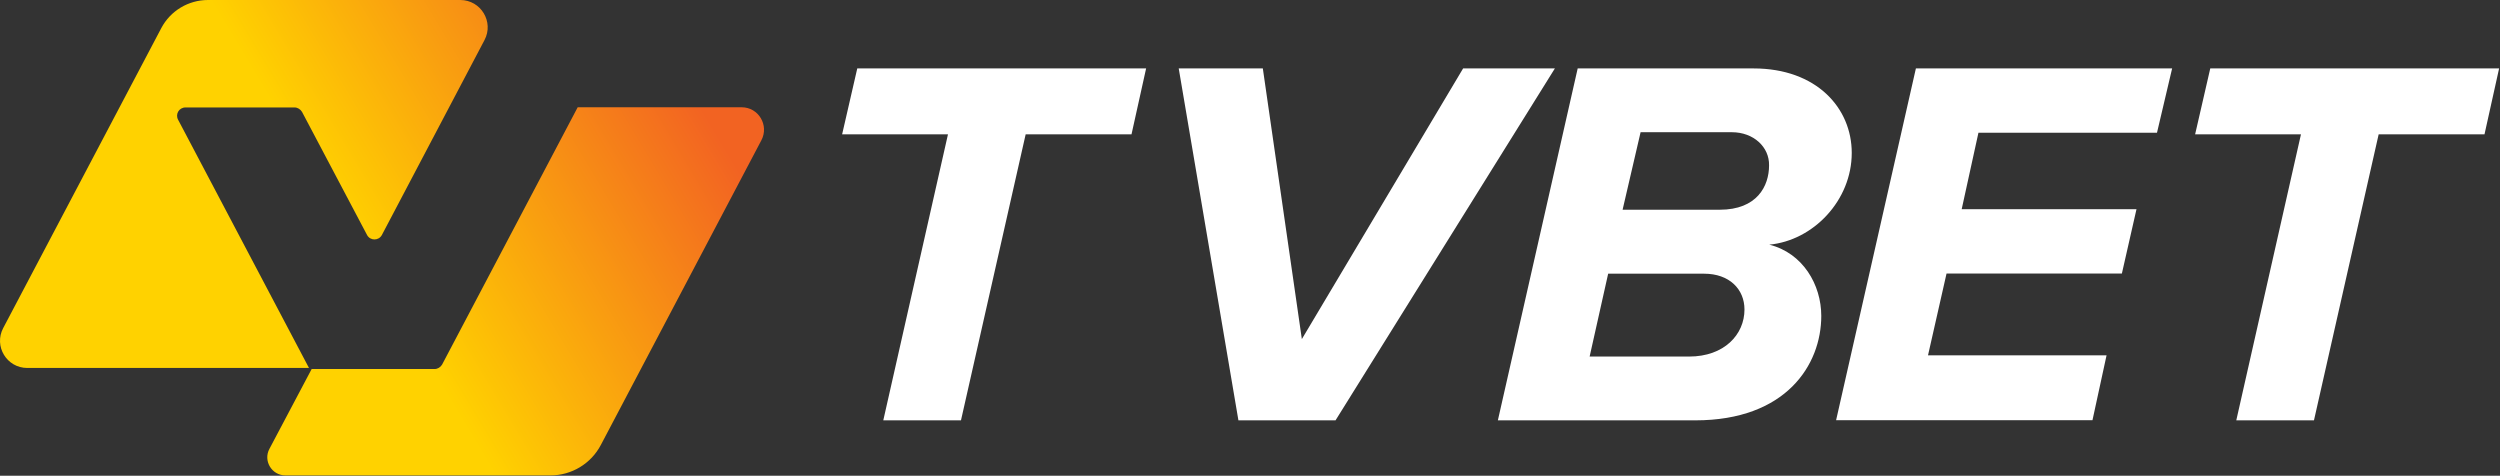
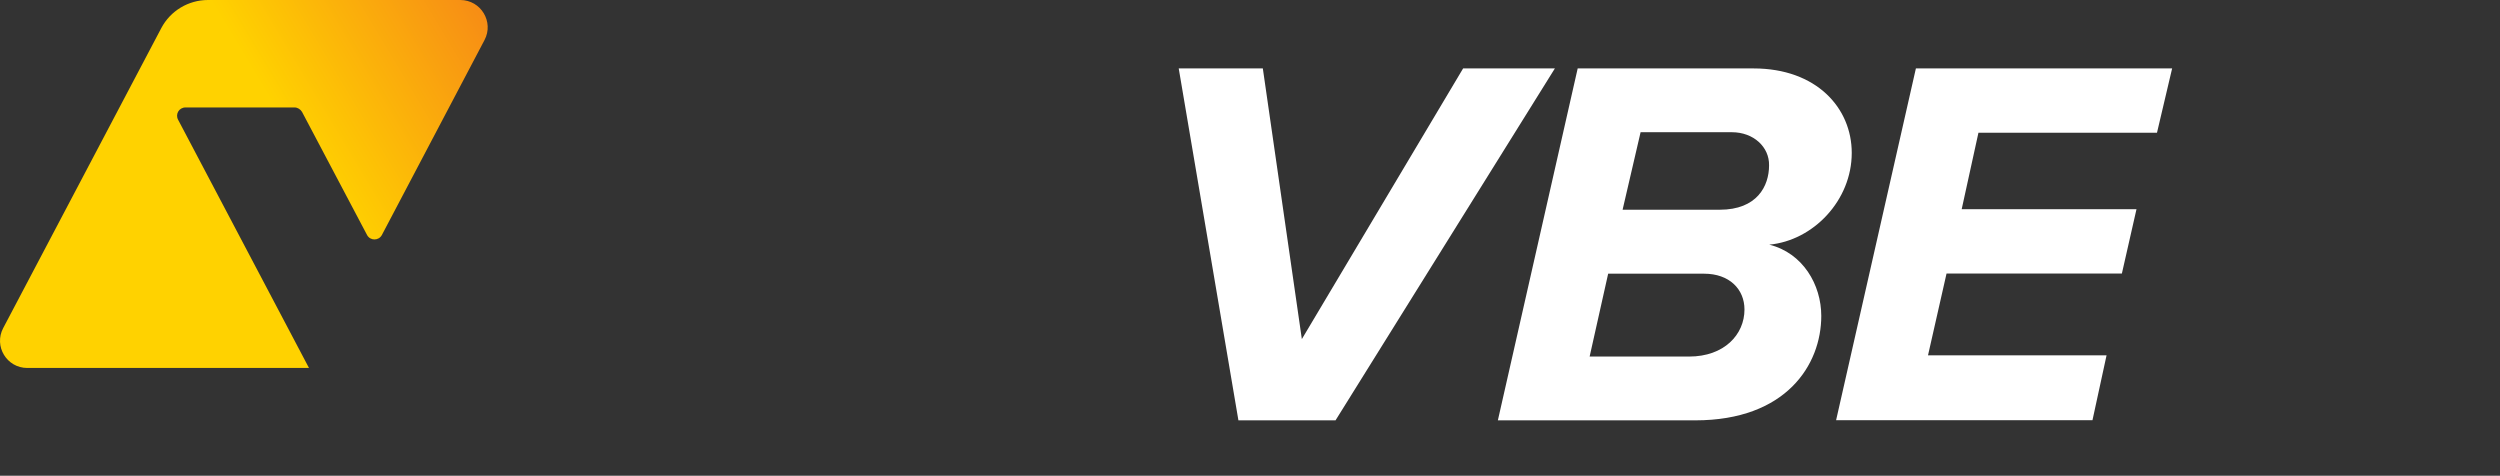
<svg xmlns="http://www.w3.org/2000/svg" width="1403" height="267" viewBox="0 0 1403 267" fill="none">
  <rect x="0" y="0" width="1403" height="267" fill="#333333" stroke="none" />
  <g clip-path="url(#clip0_1_2)">
-     <path d="M495.7 235.9L532 75.4H472.6L481.1 38.4H643.2L635 75.4H575.6L539.3 235.9H495.7Z" fill="white" />
    <path d="M695 235.9L661.5 38.4H708.7L730.6 190.3L821.1 38.4H872.6L749.5 235.9H695Z" fill="white" />
    <path d="M840.6 235.9L885.4 38.4H984.1C1019.4 38.4 1039.2 60.6 1039.2 85.8C1039.2 112.5 1017.6 135 992.9 137.3C1011.8 142 1022.1 159.8 1022.1 177.3C1022.1 204.8 1002.3 235.9 951.4 235.9H840.6ZM956.4 153.6H902.5L892.1 200.1H947.9C967.7 200.1 979 187.7 979 173.7C979 162.2 970.4 153.6 956.4 153.6ZM971.9 74.2H920.7L910.6 117.7H965.1C986.1 117.7 992.8 104.4 992.8 92.8C993 82.5 984.1 74.2 971.9 74.2Z" fill="white" />
    <path d="M1030.4 235.9L1075.2 38.4H1219L1210.5 74.5H1110.3L1100.9 117.4H1199L1190.8 153.5H1092.4L1082 199.4H1182.2L1174.3 235.8H1030.4V235.9Z" fill="white" />
-     <path d="M1255 235.9L1291.3 75.4H1231.9L1240.4 38.4H1402.5L1394.3 75.4H1334.9L1298.6 235.9H1255Z" fill="white" />
    <path d="M104.1 60.3H165.3C167 60.3 168.6 61.3 169.5 62.8L206 131.9C207.8 135.2 212.5 135.2 214.3 131.9L271.9 22.5C277.3 12.3 269.9 0 258.3 0H116.7C105.7 0 95.6 6.1 90.5 15.8L1.8 184.1C-3.6 194.3 3.8 206.5 15.3 206.5H173.4L99.9 67.1C98.3 64 100.5 60.3 104.1 60.3Z" fill="url(#paint0_linear_1_2)" />
-     <path d="M174.9 207.1H243.9C245.6 207.1 247.2 206.1 248.1 204.6L324.2 60.2H416.2C425.7 60.2 431.7 70.3 427.3 78.7L337.2 249.7C331.7 260.2 320.8 266.8 308.9 266.8H160.2C152.5 266.8 147.6 258.6 151.2 251.9L174.9 207.1Z" fill="url(#paint1_linear_1_2)" />
  </g>
  <defs>
    <linearGradient id="paint0_linear_1_2" x1="-12.977" y1="195.485" x2="346.175" y2="-19.668" gradientUnits="userSpaceOnUse">
      <stop offset="0.508" stop-color="#FFD200" />
      <stop offset="0.999" stop-color="#F26322" />
    </linearGradient>
    <linearGradient id="paint1_linear_1_2" x1="61.115" y1="319.167" x2="420.268" y2="104.015" gradientUnits="userSpaceOnUse">
      <stop offset="0.508" stop-color="#FFD200" />
      <stop offset="0.999" stop-color="#F26322" />
    </linearGradient>
    <clipPath id="clip0_1_2">
      <rect width="1402.5" height="266.8" fill="white" />
    </clipPath>
  </defs>
</svg>